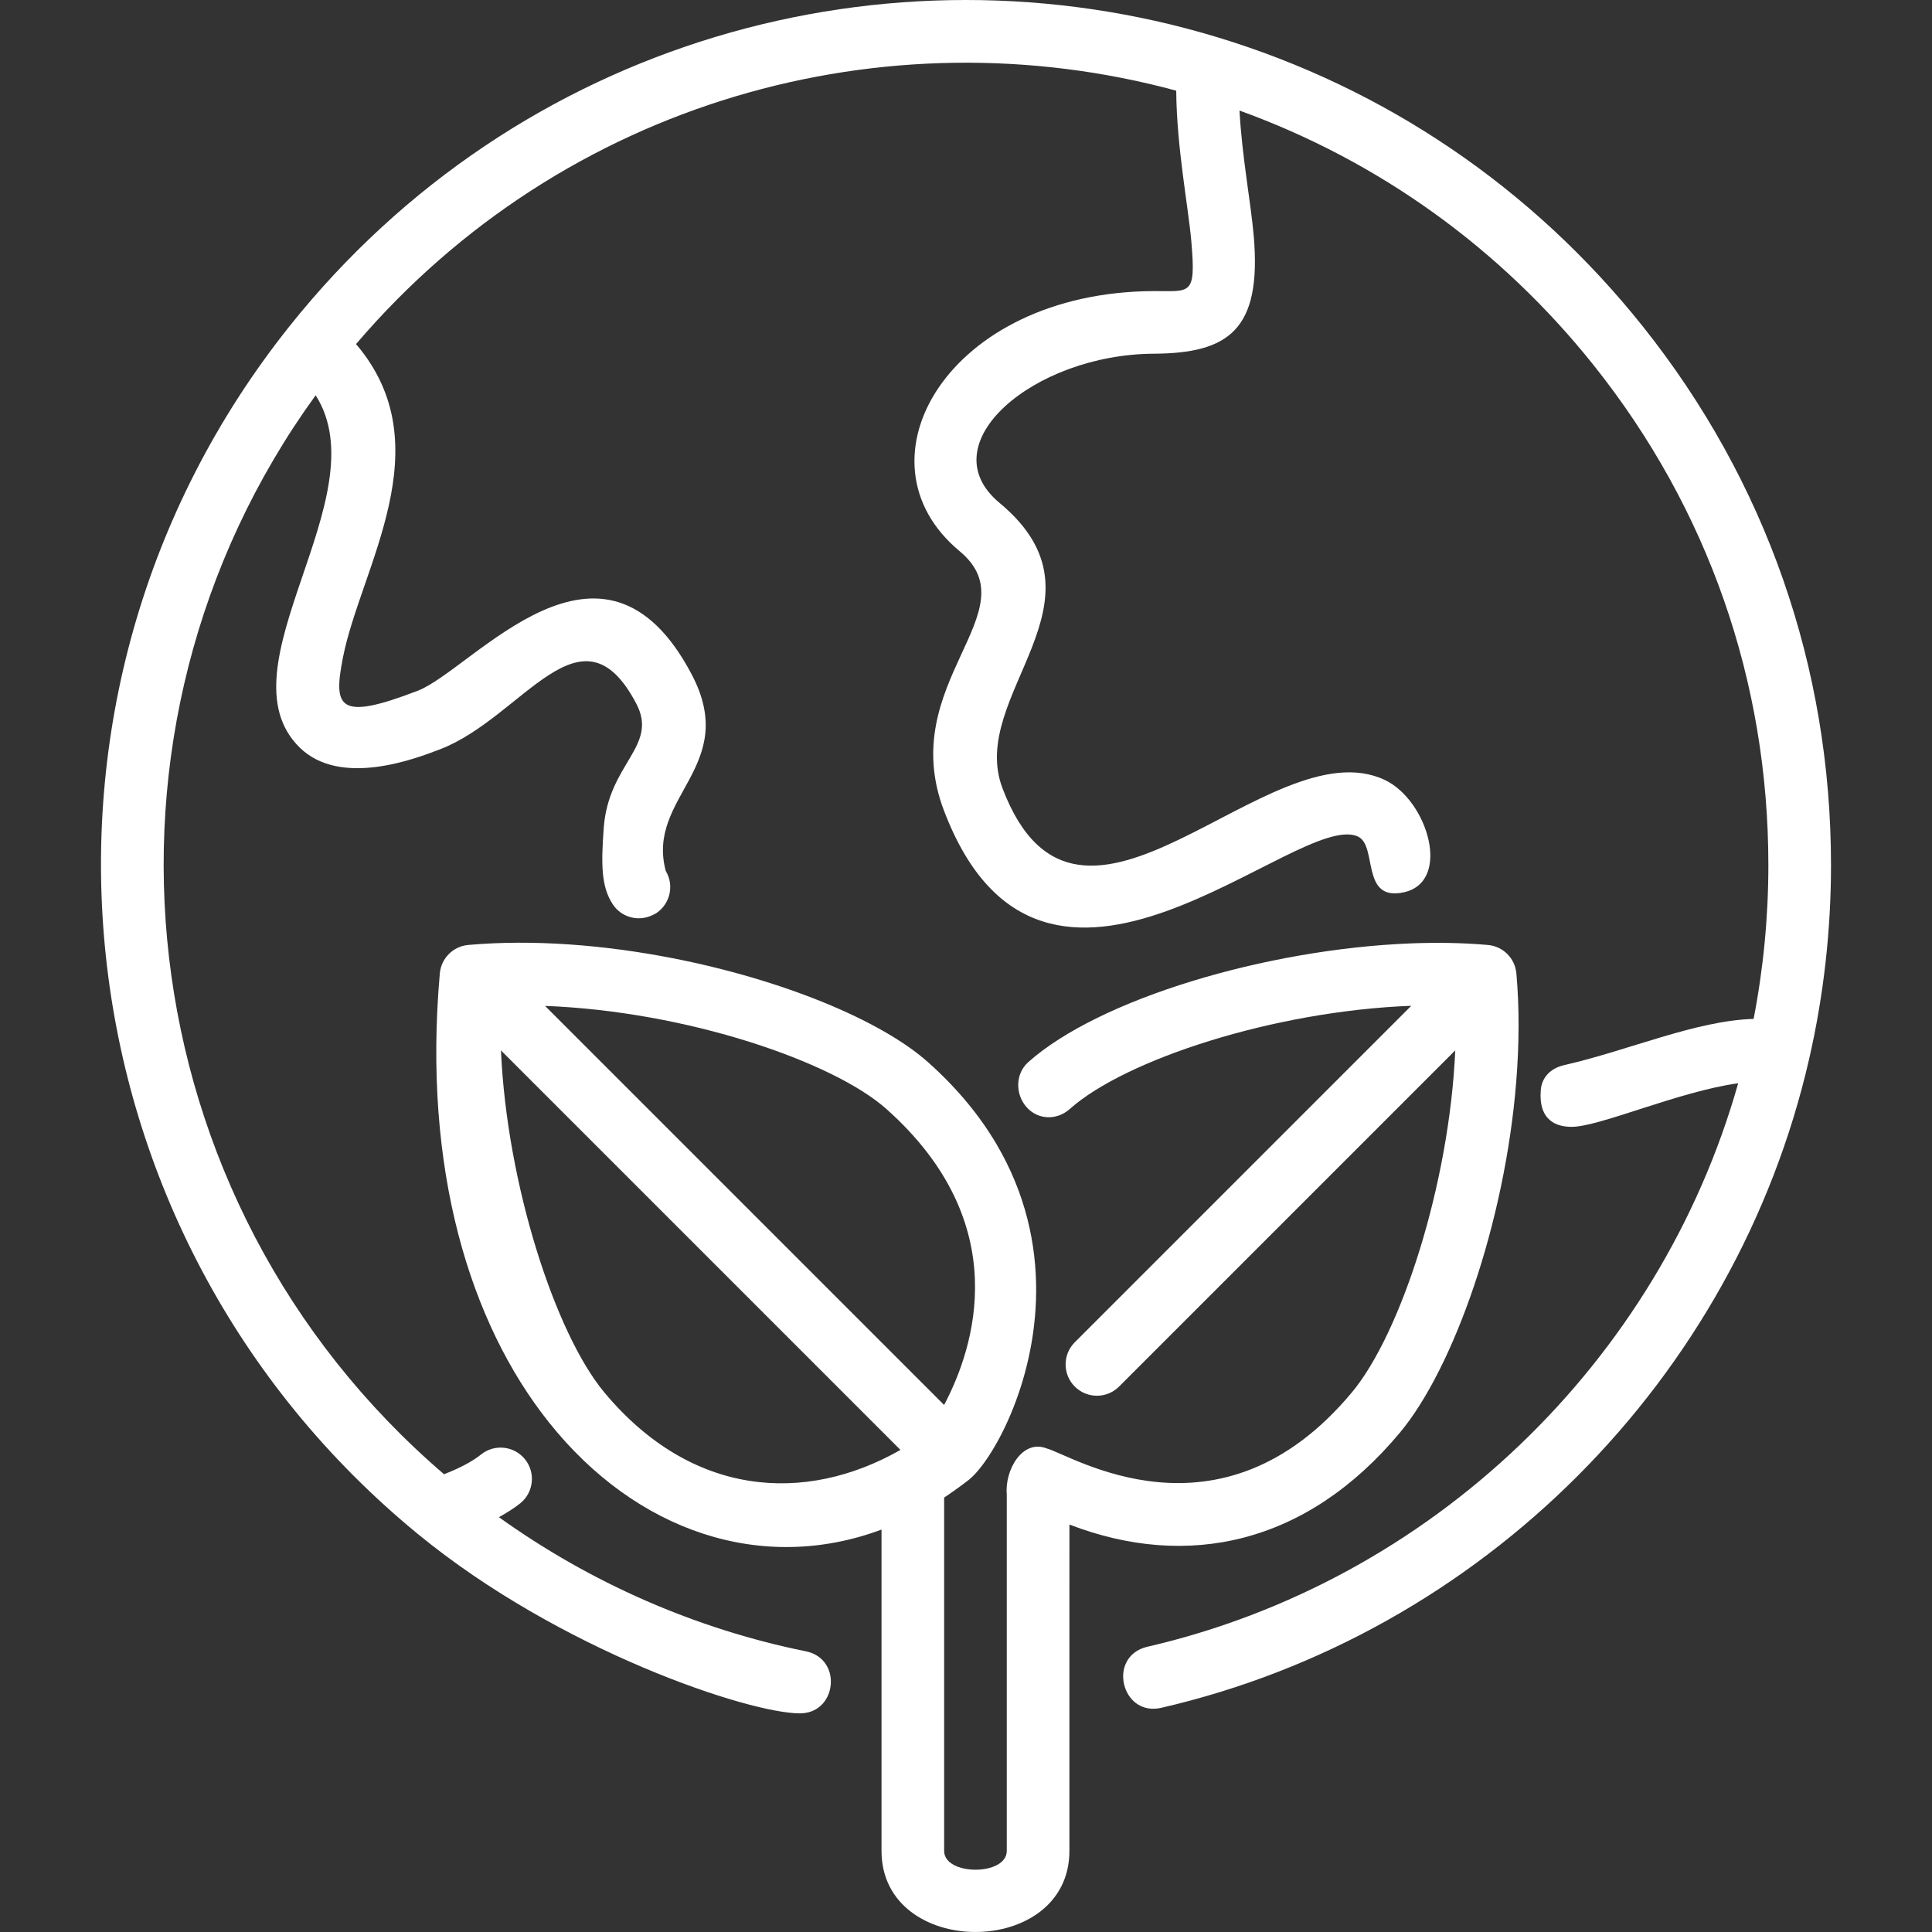
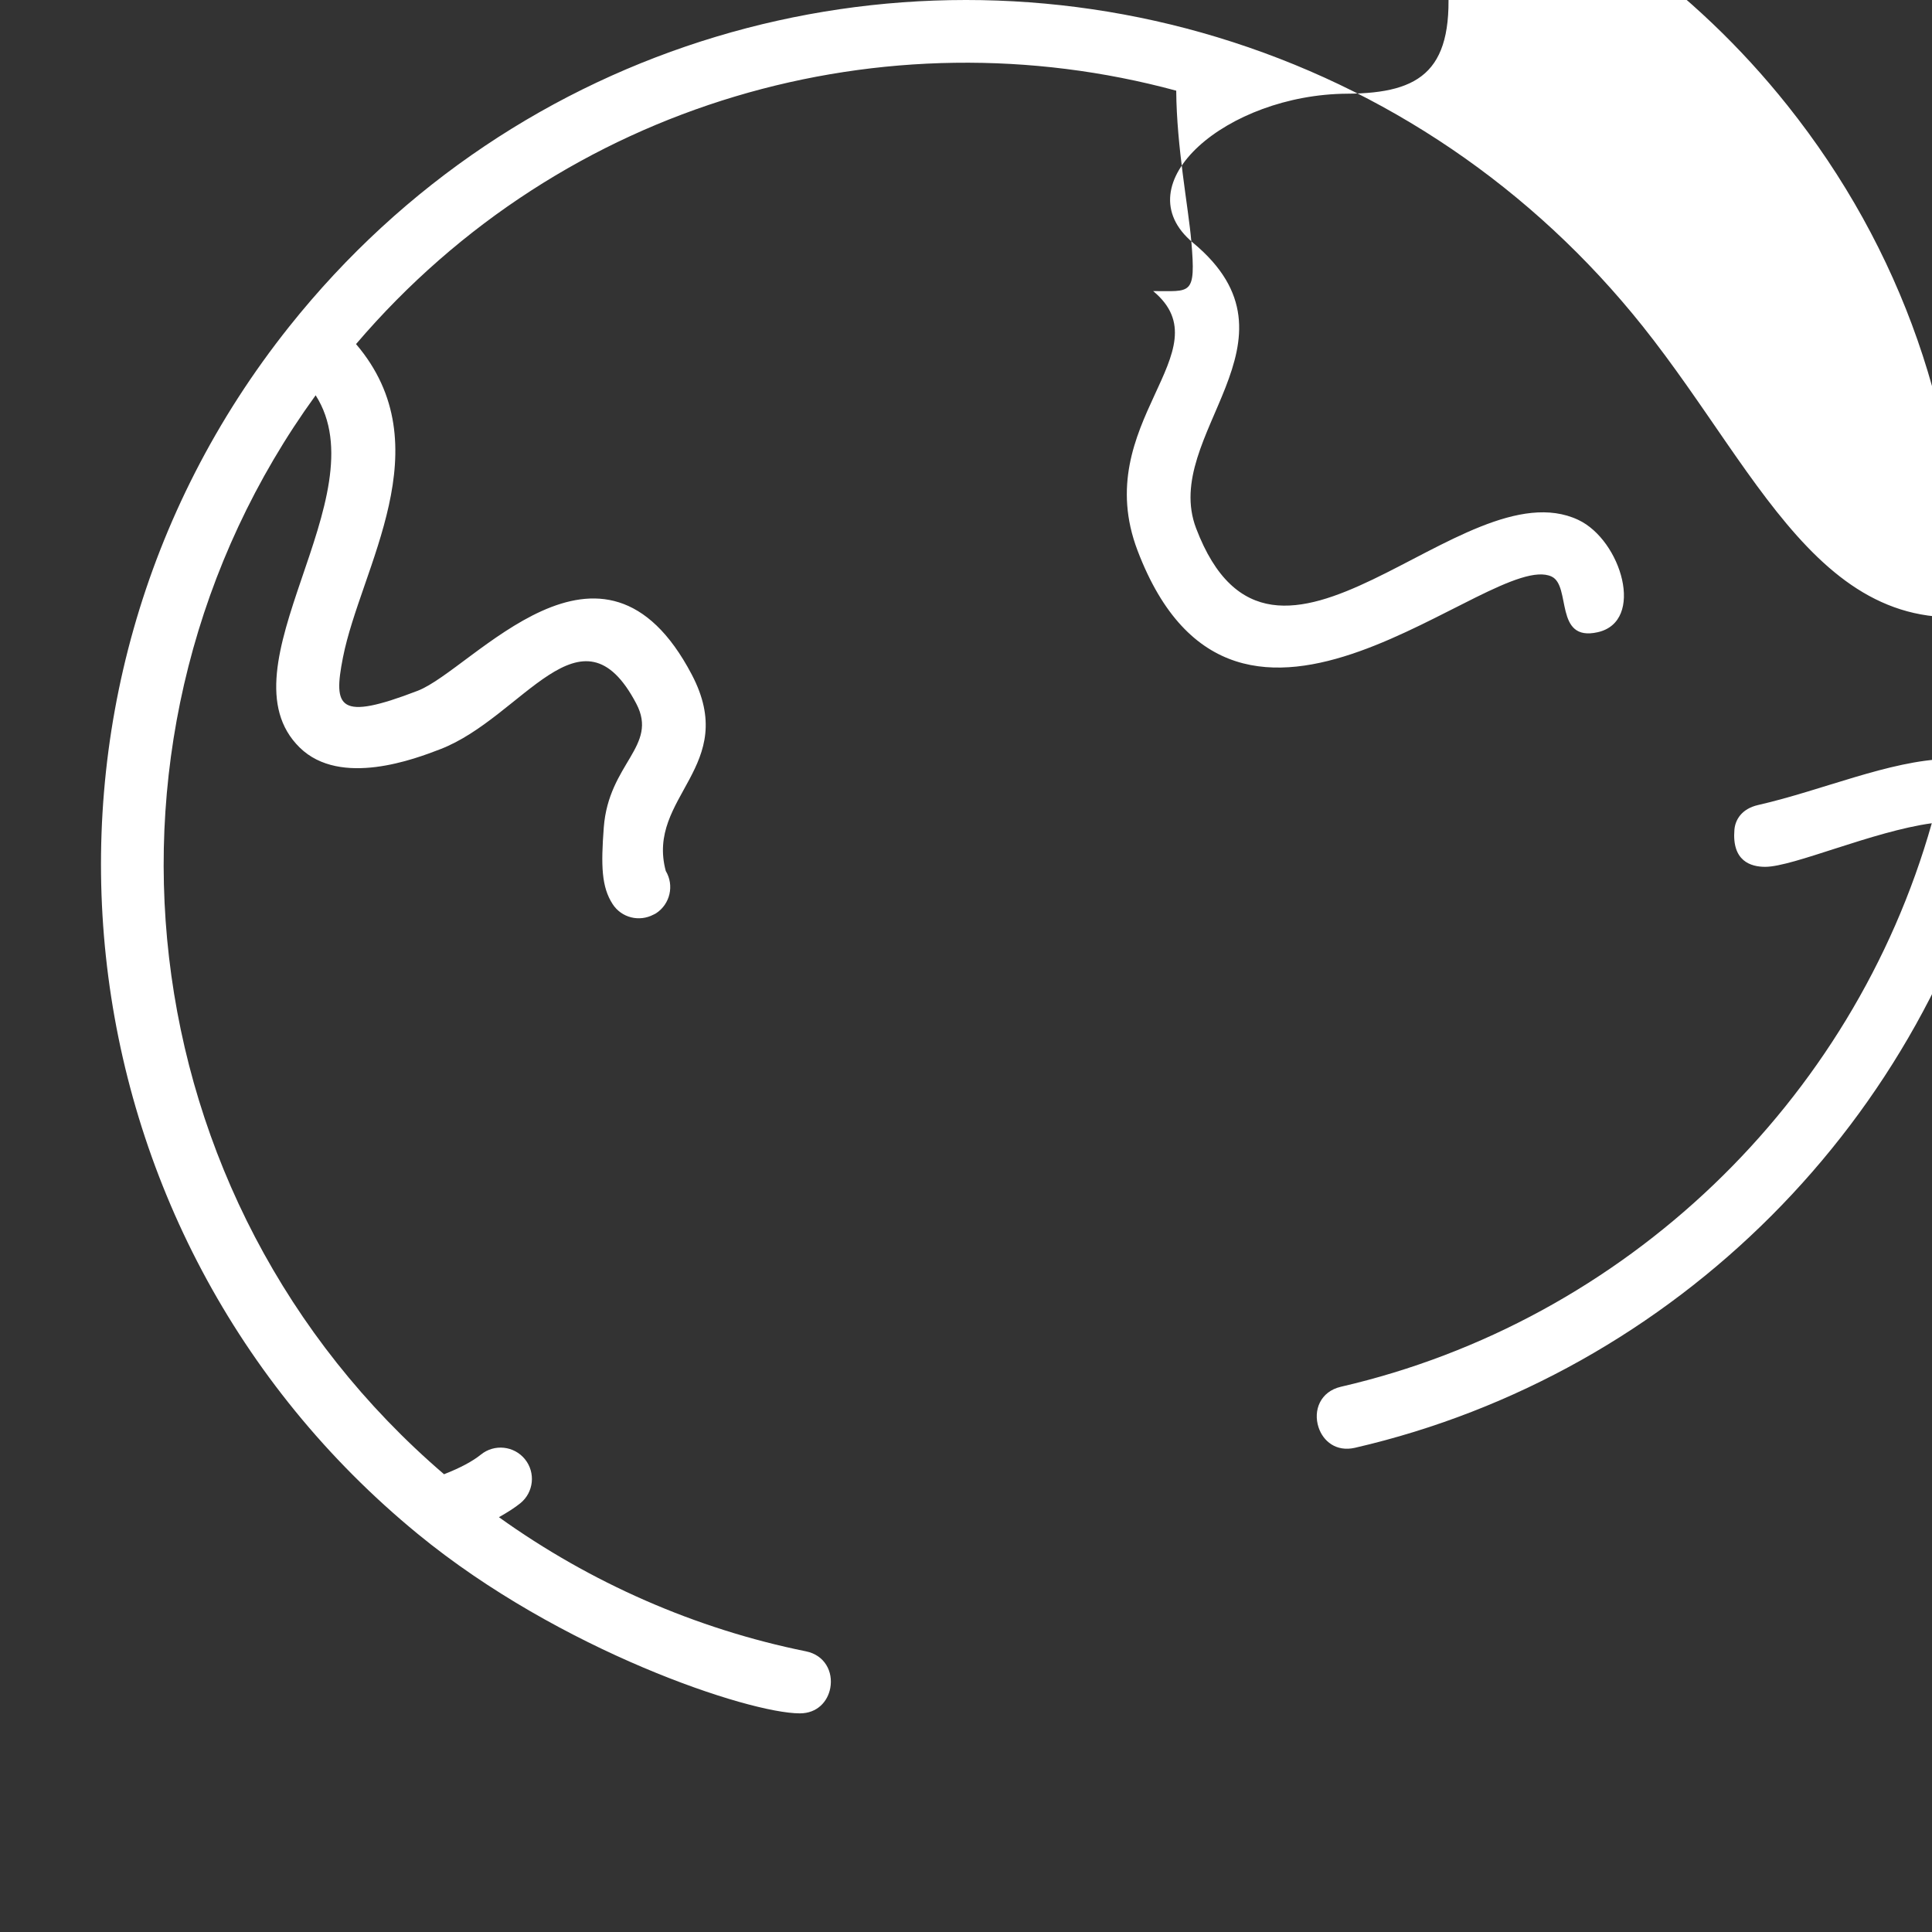
<svg xmlns="http://www.w3.org/2000/svg" version="1.1" id="Capa_1" x="0px" y="0px" viewBox="0 0 308.473 308.473" style="enable-background:new 0 0 308.473 308.473;" xml:space="preserve">
  <rect x="0" y="0" width="308.473" height="308.473" fill="#333333" stroke="none" />
  <g>
    <g>
-       <path d="M262.287,52.098c-17.589-22.061-41.083-38.023-67.943-46.161C141.889-9.953,82.756,6.259,46.211,52.104 C-0.904,111.208,8.36,197.027,66.692,244.906c22.737,18.665,52.882,28.658,61.015,28.658c2.788,0,4.457-1.894,4.858-4.035 c0.493-2.627-0.899-5.267-3.872-5.867c-17.598-3.563-34.388-10.924-49.031-21.418c1.347-0.758,2.556-1.532,3.411-2.225 c2.147-1.736,2.48-4.886,0.744-7.031c-1.738-2.147-4.886-2.479-7.032-0.744c-1.338,1.082-3.317,2.136-5.888,3.14 c-51.021-43.74-59.233-118.87-20.499-172.271c10.335,16.187-15.575,43.484-2.541,56.249c6.52,6.386,18.494,1.777,22.43,0.262 c13.209-5.083,22.508-24.016,31.305-7.28c3.576,6.803-4.417,9.504-5.191,19.786c-0.458,6.092-0.364,9.475,1.414,12.222 c1.416,2.189,4.247,2.877,6.51,1.688c0.134-0.071,0.274-0.123,0.404-0.207c2.271-1.469,2.954-4.469,1.571-6.77 c-3.198-11.904,11.879-16.657,4.143-31.373c-14.258-27.125-34.956-0.786-43.75,2.601c-12.663,4.875-13.517,2.732-11.94-5.296 c2.825-14.382,16.024-33.723,2.094-50.057c33.192-38.891,84.535-53.036,130.955-40.46c0.064,9.053,1.935,18.564,2.41,24.047 c0.766,8.83-0.121,7.918-6.094,7.952c-32.726,0.185-48.302,27.083-30.912,41.515c11.614,9.642-10.265,20.998-2.491,41.427 c15.928,41.865,56.534-0.353,66.113,4.154c3.165,1.49,0.366,10.455,7.35,8.888c7.639-1.713,3.784-14.703-3.094-17.938 c-18.517-8.71-48.717,33.679-61.021,1.339c-5.677-14.919,18.381-29.917-0.47-45.565c-11.364-9.432,5.465-23.71,24.582-23.82 c11.936-0.068,17.306-3.749,16.001-18.816c-0.468-5.363-1.861-12.536-2.272-20.008c22.22,8.035,41.673,22.001,56.565,40.681 c18.237,22.874,27.877,50.462,27.877,79.781c0,8.264-0.791,16.509-2.356,24.569c-9.225,0.262-19.99,5.043-30.172,7.359 c-2.688,0.61-3.673,2.397-3.804,3.942c0,0.004-0.001,0.007-0.002,0.01c-0.416,5.025,2.628,5.923,4.91,5.923 c4.484,0,17.146-5.664,26.604-6.961c-12.589,44.532-48.99,79.506-94.345,89.975c-3.276,0.757-4.463,3.768-3.563,6.49 c0.728,2.205,2.812,3.942,5.812,3.254c51.137-11.806,91.737-52.49,103.438-103.651c0-0.001,0.001-0.001,0.001-0.001 c2.308-10.087,3.478-20.486,3.478-30.909C292.344,106.505,281.951,76.761,262.287,52.098z" fill="#000000" style="fill: rgb(255, 255, 255);" />
+       <path d="M262.287,52.098c-17.589-22.061-41.083-38.023-67.943-46.161C141.889-9.953,82.756,6.259,46.211,52.104 C-0.904,111.208,8.36,197.027,66.692,244.906c22.737,18.665,52.882,28.658,61.015,28.658c2.788,0,4.457-1.894,4.858-4.035 c0.493-2.627-0.899-5.267-3.872-5.867c-17.598-3.563-34.388-10.924-49.031-21.418c1.347-0.758,2.556-1.532,3.411-2.225 c2.147-1.736,2.48-4.886,0.744-7.031c-1.738-2.147-4.886-2.479-7.032-0.744c-1.338,1.082-3.317,2.136-5.888,3.14 c-51.021-43.74-59.233-118.87-20.499-172.271c10.335,16.187-15.575,43.484-2.541,56.249c6.52,6.386,18.494,1.777,22.43,0.262 c13.209-5.083,22.508-24.016,31.305-7.28c3.576,6.803-4.417,9.504-5.191,19.786c-0.458,6.092-0.364,9.475,1.414,12.222 c1.416,2.189,4.247,2.877,6.51,1.688c0.134-0.071,0.274-0.123,0.404-0.207c2.271-1.469,2.954-4.469,1.571-6.77 c-3.198-11.904,11.879-16.657,4.143-31.373c-14.258-27.125-34.956-0.786-43.75,2.601c-12.663,4.875-13.517,2.732-11.94-5.296 c2.825-14.382,16.024-33.723,2.094-50.057c33.192-38.891,84.535-53.036,130.955-40.46c0.064,9.053,1.935,18.564,2.41,24.047 c0.766,8.83-0.121,7.918-6.094,7.952c11.614,9.642-10.265,20.998-2.491,41.427 c15.928,41.865,56.534-0.353,66.113,4.154c3.165,1.49,0.366,10.455,7.35,8.888c7.639-1.713,3.784-14.703-3.094-17.938 c-18.517-8.71-48.717,33.679-61.021,1.339c-5.677-14.919,18.381-29.917-0.47-45.565c-11.364-9.432,5.465-23.71,24.582-23.82 c11.936-0.068,17.306-3.749,16.001-18.816c-0.468-5.363-1.861-12.536-2.272-20.008c22.22,8.035,41.673,22.001,56.565,40.681 c18.237,22.874,27.877,50.462,27.877,79.781c0,8.264-0.791,16.509-2.356,24.569c-9.225,0.262-19.99,5.043-30.172,7.359 c-2.688,0.61-3.673,2.397-3.804,3.942c0,0.004-0.001,0.007-0.002,0.01c-0.416,5.025,2.628,5.923,4.91,5.923 c4.484,0,17.146-5.664,26.604-6.961c-12.589,44.532-48.99,79.506-94.345,89.975c-3.276,0.757-4.463,3.768-3.563,6.49 c0.728,2.205,2.812,3.942,5.812,3.254c51.137-11.806,91.737-52.49,103.438-103.651c0-0.001,0.001-0.001,0.001-0.001 c2.308-10.087,3.478-20.486,3.478-30.909C292.344,106.505,281.951,76.761,262.287,52.098z" fill="#000000" style="fill: rgb(255, 255, 255);" />
    </g>
  </g>
  <g>
    <g>
-       <path d="M242.114,155.422c-0.213-2.414-2.125-4.328-4.539-4.542c-3.924-0.349-8.099-0.421-12.397-0.25 c-23.021,0.918-49.652,8.844-61.013,18.965c-2.063,1.836-2.09,5.121-0.252,7.184c0,0.001,0,0.001,0,0.001 c1.838,2.062,4.842,2.119,6.902,0.282c8.854-7.889,32.61-15.648,54.516-16.471l-53.726,53.726c-1.952,1.952-1.952,5.118,0,7.069 c1.953,1.953,5.118,1.953,7.071,0l53.676-53.676c-0.942,21.432-8.68,45.226-16.506,54.611 c-21.139,25.352-44.889,9.895-48.76,8.934c-1.914-0.746-3.574,0.109-4.722,1.633c-1.161,1.543-1.791,3.771-1.618,5.714 c0,10.676,0,46.379,0,56.924c0,4.011-10,3.998-10,0v-56.41c1.211-0.812,2.745-1.897,3.934-2.834 c1.806-1.424,4.5-5.239,6.739-10.592c4.422-10.563,7.074-27.106-2.338-43.048c-2.625-4.444-6.186-8.842-10.909-13.047 c-7.591-6.764-23.407-13.213-40.784-16.604c-10.806-2.108-22.213-3.037-32.626-2.113c-2.413,0.214-4.325,2.127-4.538,4.541 c-2.761,31.256,4.816,55.844,17.391,71.644c13.975,17.559,34.124,24.251,53.132,17.159c0,10.479,0,22.326,0,26.712v24.592 c0,17.263,30,17.262,30,0v-24.528c0.003-4.48,0.003-16.763,0.003-27.581c18.854,7.26,37.89,3.17,52.779-14.688 c8.521-10.223,16.753-33.348,18.563-56.061C242.559,166.815,242.607,160.99,242.114,155.422z M96.494,222.325 c-7.827-9.386-15.565-33.18-16.508-54.611l63.786,63.787C128.536,240.182,110.426,239.034,96.494,222.325z M87.025,160.608 c22.678,0.863,46.028,8.91,54.499,16.456c20.606,18.358,14.004,38.22,9.216,47.259L87.025,160.608z" fill="#000000" style="fill: rgb(255, 255, 255);" />
-     </g>
+       </g>
  </g>
</svg>